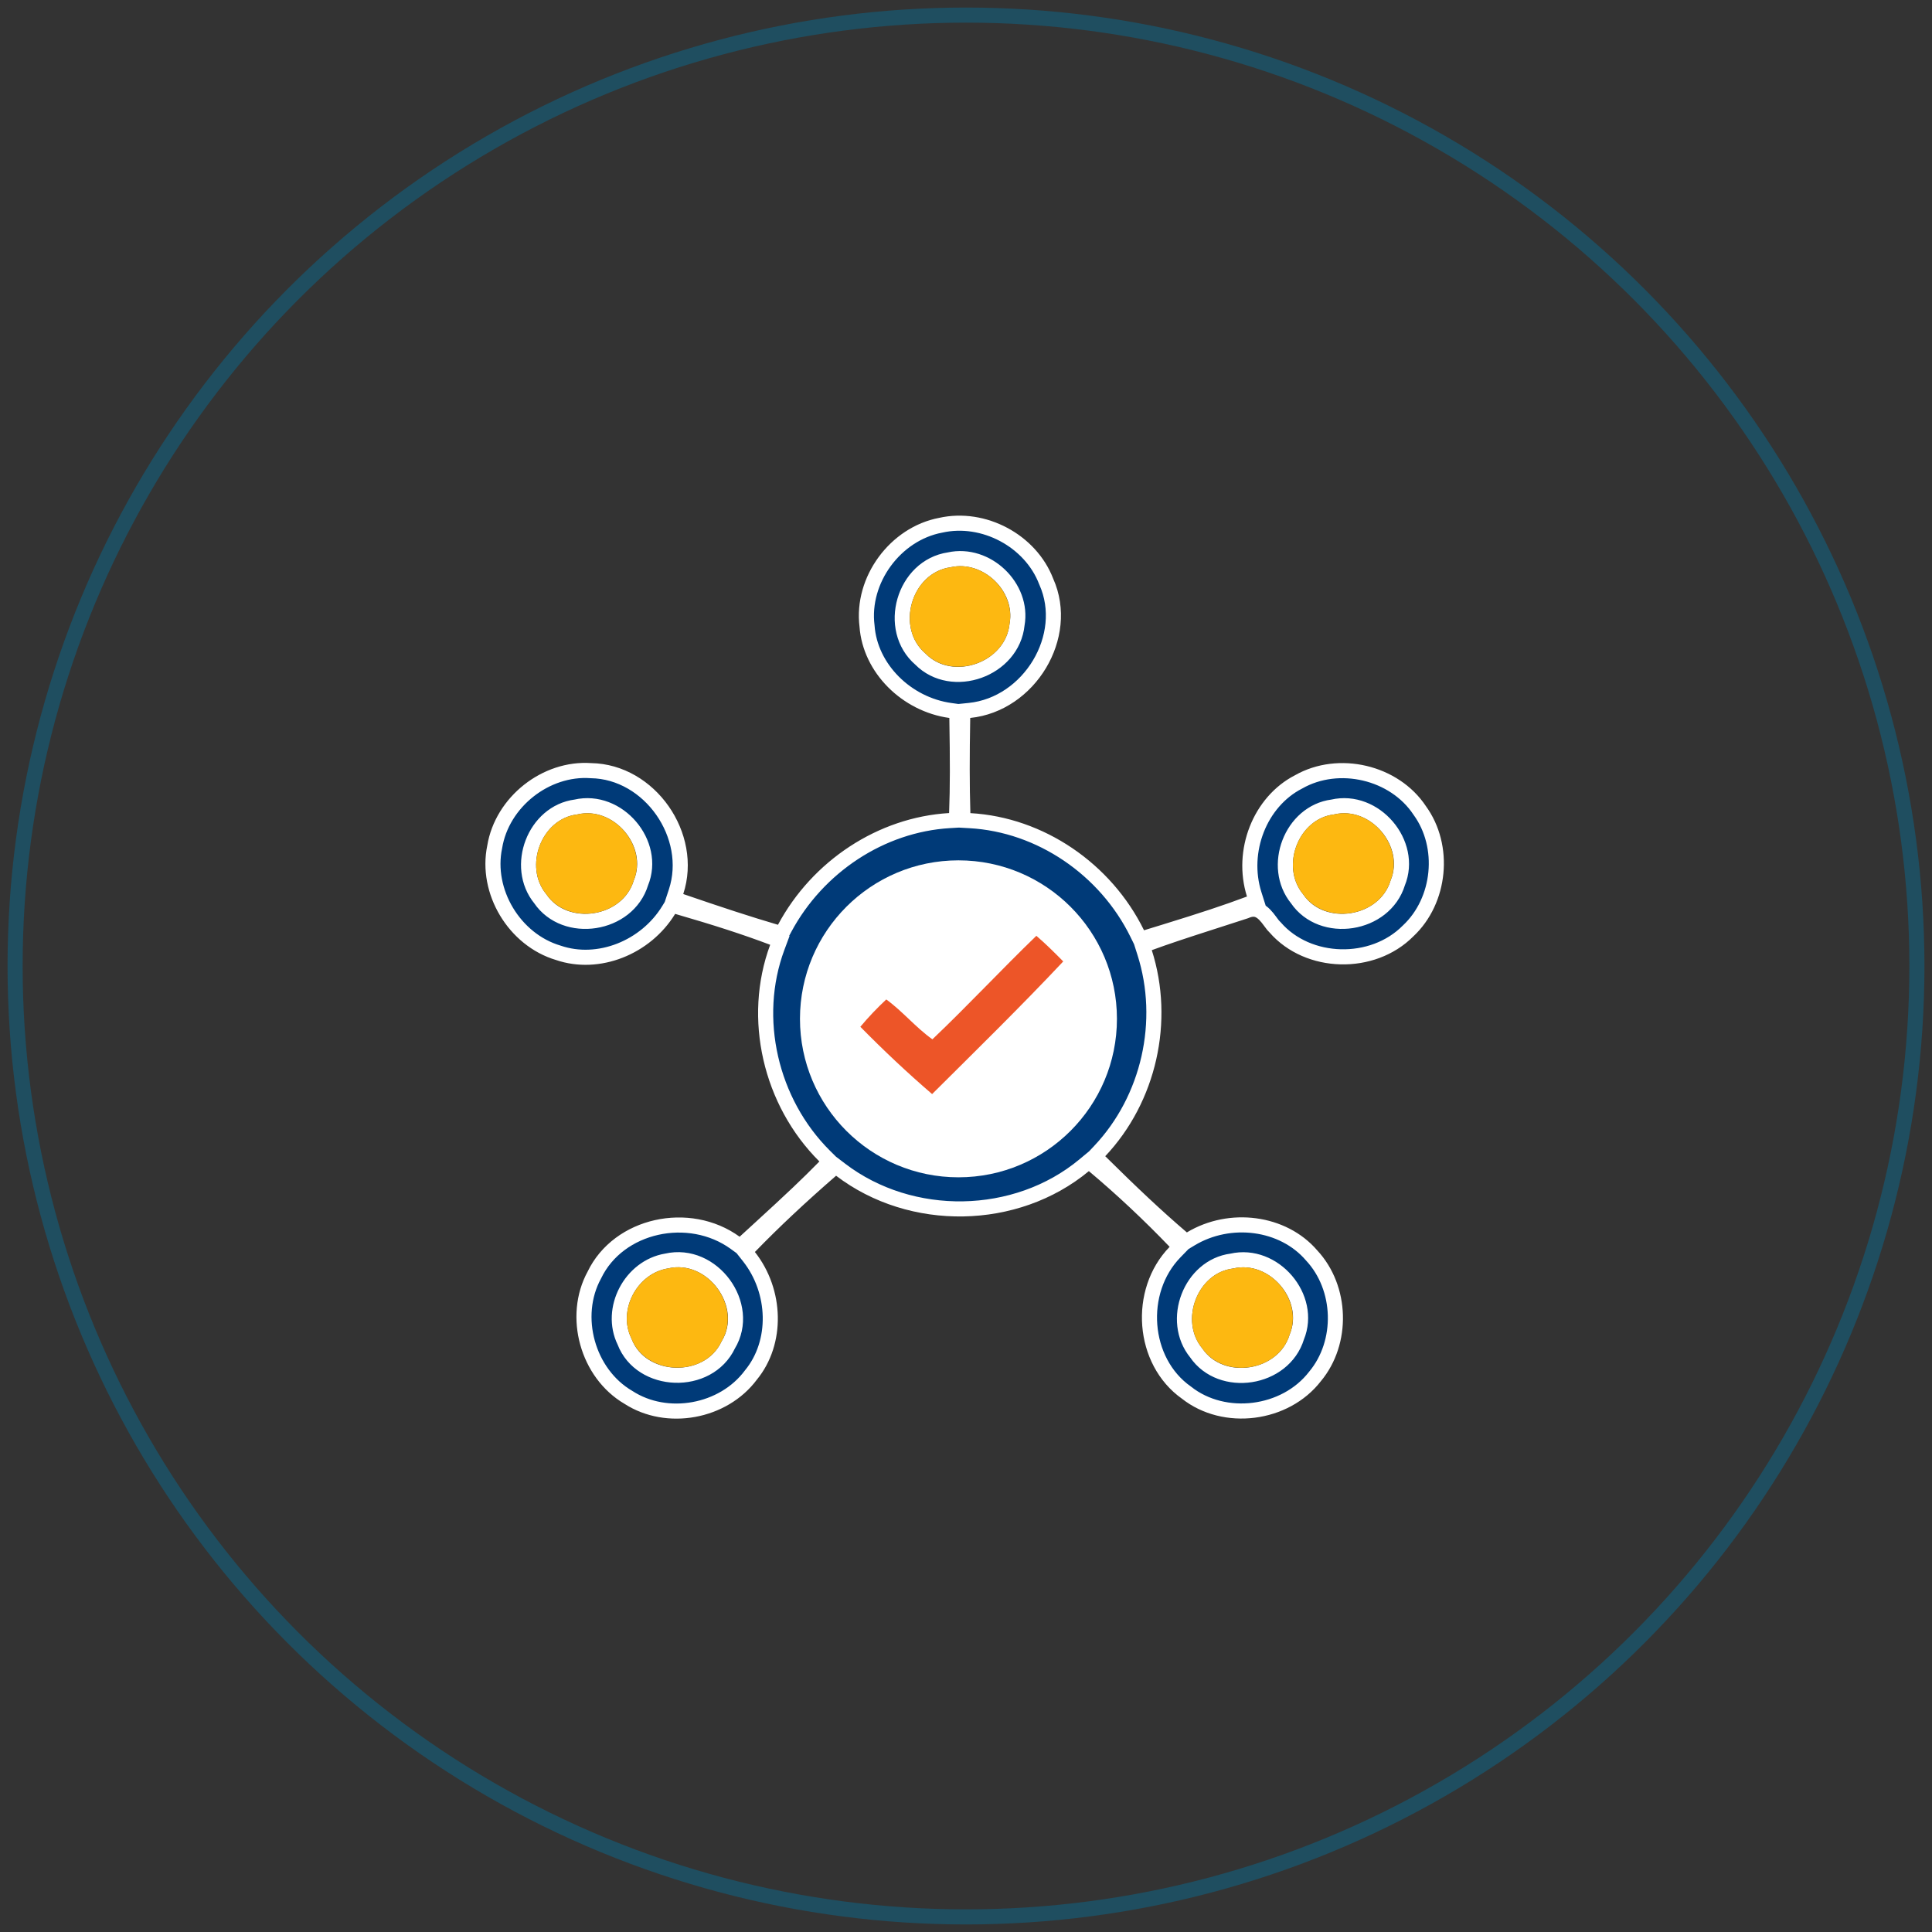
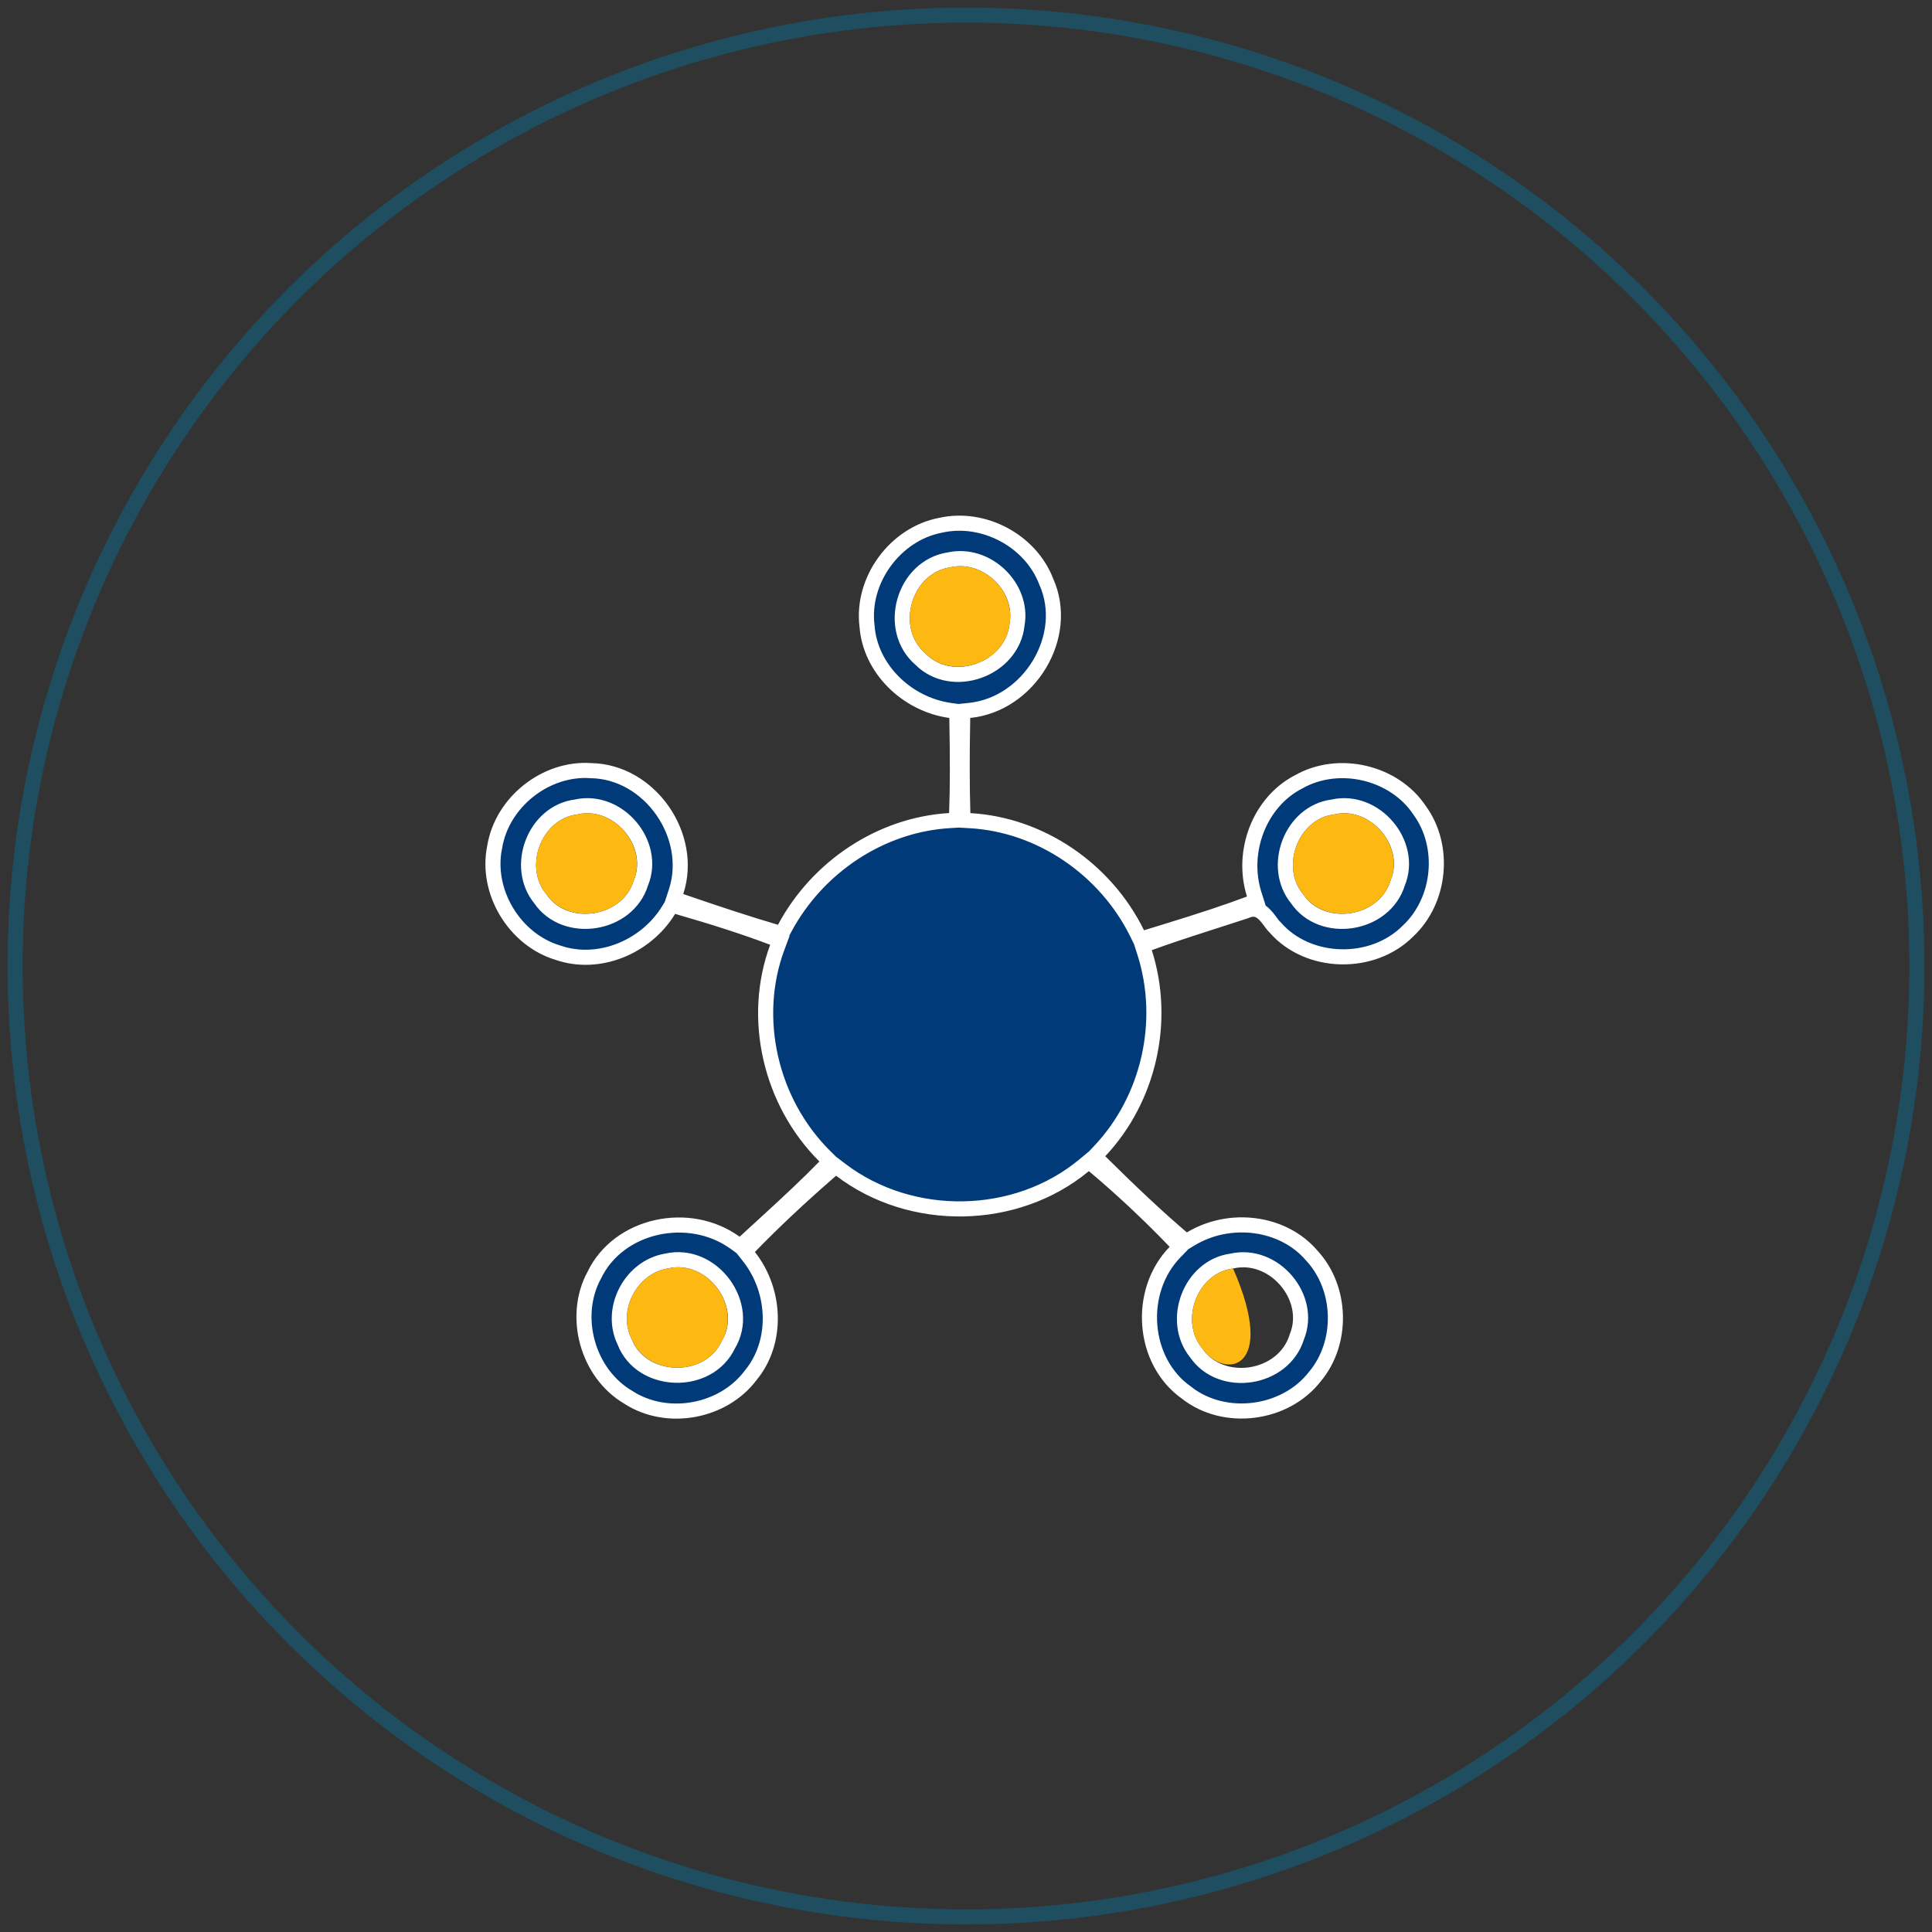
<svg xmlns="http://www.w3.org/2000/svg" width="128px" height="128px" viewBox="0 0 128 128" version="1.1">
  <rect x="0" y="0" width="128" height="128" fill="#333333" stroke="none" />
  <title>Group 19 Copy</title>
  <desc>Created with Sketch.</desc>
  <g id="Page-1" stroke="none" stroke-width="1" fill="none" fill-rule="evenodd">
    <g id="BDL" transform="translate(-839, -3766)">
      <g id="Group-19-Copy" transform="translate(840, 3767)">
        <circle id="Oval-Copy-9" stroke="#0076A3" opacity="0.4" cx="63" cy="63" r="63" />
        <g id="1" transform="translate(31, 33)">
          <path d="M37.322,4.546 L37.311,4.521 C36.278,1.824 33.165,0.162 30.323,0.799 C27.32,1.363 25.061,4.427 25.443,7.474 C25.642,10.276 28.055,12.668 30.965,13.072 L31.389,13.131 L31.396,13.559 C31.444,16.441 31.446,18.089 31.38,19.885 L31.364,20.339 L30.91,20.366 C26.383,20.634 22.176,23.411 19.983,27.505 L19.791,27.864 L19.401,27.749 C17.542,27.2 15.683,26.592 13.104,25.705 L12.638,25.544 L12.792,25.076 C14.007,21.374 11.052,17.122 7.157,17.058 C4.169,16.841 1.259,19.137 0.774,22.112 C0.158,25.059 2.077,28.261 4.987,29.126 C7.644,30.036 10.779,28.781 12.304,26.286 L12.503,25.961 L12.87,26.067 C15.419,26.806 17.355,27.427 19.203,28.127 L19.668,28.303 L19.495,28.768 C17.755,33.461 19.038,39.018 22.639,42.596 L22.992,42.946 L22.644,43.301 C21.488,44.48 20.446,45.463 18.386,47.347 C18.193,47.524 18.193,47.524 18,47.701 C17.73,47.947 17.534,48.127 17.34,48.305 L17.039,48.581 L16.709,48.341 C13.656,46.127 8.98,47.133 7.376,50.476 C5.878,53.215 6.922,56.996 9.633,58.579 C12.188,60.236 15.921,59.562 17.751,57.097 C19.529,54.936 19.434,51.556 17.621,49.257 L17.35,48.914 L17.654,48.6 C19.265,46.937 21.045,45.272 23.065,43.518 L23.373,43.251 L23.697,43.498 C28.372,47.064 35.312,46.946 39.821,43.205 L40.142,42.938 L40.461,43.206 C42.318,44.765 44.13,46.465 45.852,48.259 L46.187,48.607 L45.85,48.954 C43.322,51.553 43.661,56.192 46.607,58.267 C49.12,60.252 53.152,59.746 55.124,57.191 C57.006,54.934 56.912,51.334 54.897,49.173 C53,46.961 49.486,46.518 46.891,48.079 L46.582,48.265 L46.308,48.031 C44.644,46.609 43.016,45.078 40.873,42.957 L40.526,42.614 L40.861,42.258 C44.122,38.804 45.285,33.643 43.833,29.103 L43.687,28.645 L44.138,28.481 C45.312,28.052 46.299,27.724 48.373,27.057 C48.418,27.043 48.418,27.043 48.464,27.028 C49.509,26.692 49.981,26.539 50.517,26.364 C51.228,26.05 51.637,26.329 52.16,27.053 C52.184,27.085 52.184,27.085 52.206,27.116 C52.319,27.273 52.384,27.352 52.487,27.449 C54.662,29.947 58.934,30.056 61.291,27.676 C63.438,25.668 63.794,22.077 62.058,19.692 C60.382,17.16 56.694,16.287 54.033,17.803 C51.461,19.122 50.195,22.404 51.092,25.247 L51.235,25.699 L50.791,25.865 C49.21,26.458 47.695,26.955 45.189,27.728 C44.975,27.794 44.787,27.852 44.384,27.975 C44.163,28.043 44.163,28.043 43.942,28.111 L43.534,28.237 L43.346,27.854 C41.246,23.578 36.922,20.633 32.262,20.371 L31.804,20.345 L31.79,19.887 C31.733,18.019 31.735,16.115 31.78,13.557 L31.788,13.114 L32.229,13.069 C36.197,12.663 38.932,8.152 37.322,4.546 Z M30.889,3.089 C33.372,2.543 35.825,4.899 35.384,7.369 C35.083,10.367 31.073,11.786 28.983,9.671 C26.674,7.68 27.877,3.529 30.889,3.089 Z M6.152,19.466 C8.949,18.822 11.54,21.879 10.463,24.491 C9.598,27.334 5.444,27.967 3.796,25.546 C2.051,23.411 3.418,19.818 6.152,19.466 Z M56.292,19.466 C59.088,18.822 61.679,21.879 60.604,24.494 C59.735,27.334 55.583,27.967 53.935,25.547 C52.191,23.412 53.557,19.818 56.292,19.466 Z M12.157,49.546 C15.206,48.845 17.848,52.469 16.248,55.103 C14.924,57.901 10.465,57.735 9.378,54.885 C8.32,52.725 9.789,49.936 12.157,49.546 Z M49.606,49.549 C52.402,48.906 54.996,51.963 53.917,54.575 C53.051,57.417 48.898,58.05 47.25,55.63 C45.507,53.495 46.872,49.902 49.606,49.549 Z" id="Shape" stroke="#FFFFFF" fill="#003A78" fill-rule="nonzero" />
-           <circle id="Oval" fill="#FFFFFF" cx="31.5" cy="33.5" r="10.5" />
          <path d="M30.979,3.582 C33.12,3.097 35.271,5.158 34.887,7.319 C34.628,9.896 31.131,11.134 29.31,9.292 C27.323,7.579 28.375,3.946 30.979,3.582 Z" id="Path" fill="#FDB811" fill-rule="nonzero" />
          <path d="M6.241,19.959 C8.654,19.382 10.925,22.06 9.984,24.346 C9.242,26.786 5.621,27.339 4.183,25.23 C2.692,23.405 3.862,20.245 6.241,19.959 Z" id="Path" fill="#FDB811" fill-rule="nonzero" />
          <path d="M56.38,19.959 C58.793,19.382 61.065,22.06 60.125,24.348 C59.38,26.786 55.76,27.339 54.323,25.23 C52.832,23.407 54.002,20.245 56.38,19.959 Z" id="Path" fill="#FDB811" fill-rule="nonzero" />
-           <path d="M49.695,50.042 C52.106,49.466 54.381,52.143 53.438,54.43 C52.695,56.87 49.075,57.421 47.637,55.314 C46.148,53.49 47.316,50.328 49.695,50.042 Z" id="Path" fill="#FDB811" fill-rule="nonzero" />
-           <path d="M29.774,34.857 C32.122,32.626 34.333,30.247 36.661,28 C37.284,28.533 37.867,29.114 38.442,29.698 C35.625,32.694 32.672,35.582 29.755,38.486 C28.113,37.074 26.519,35.574 25,34.027 C25.533,33.388 26.109,32.785 26.717,32.216 C27.81,33.009 28.672,34.076 29.774,34.857 Z" id="Path" fill="#ED5528" fill-rule="nonzero" />
+           <path d="M49.695,50.042 C52.695,56.87 49.075,57.421 47.637,55.314 C46.148,53.49 47.316,50.328 49.695,50.042 Z" id="Path" fill="#FDB811" fill-rule="nonzero" />
          <path d="M12.254,50.037 C14.878,49.419 17.194,52.583 15.796,54.889 C14.661,57.289 10.775,57.145 9.827,54.665 C8.91,52.793 10.217,50.362 12.254,50.037 Z" id="Path" fill="#FDB811" fill-rule="nonzero" />
        </g>
      </g>
    </g>
  </g>
</svg>